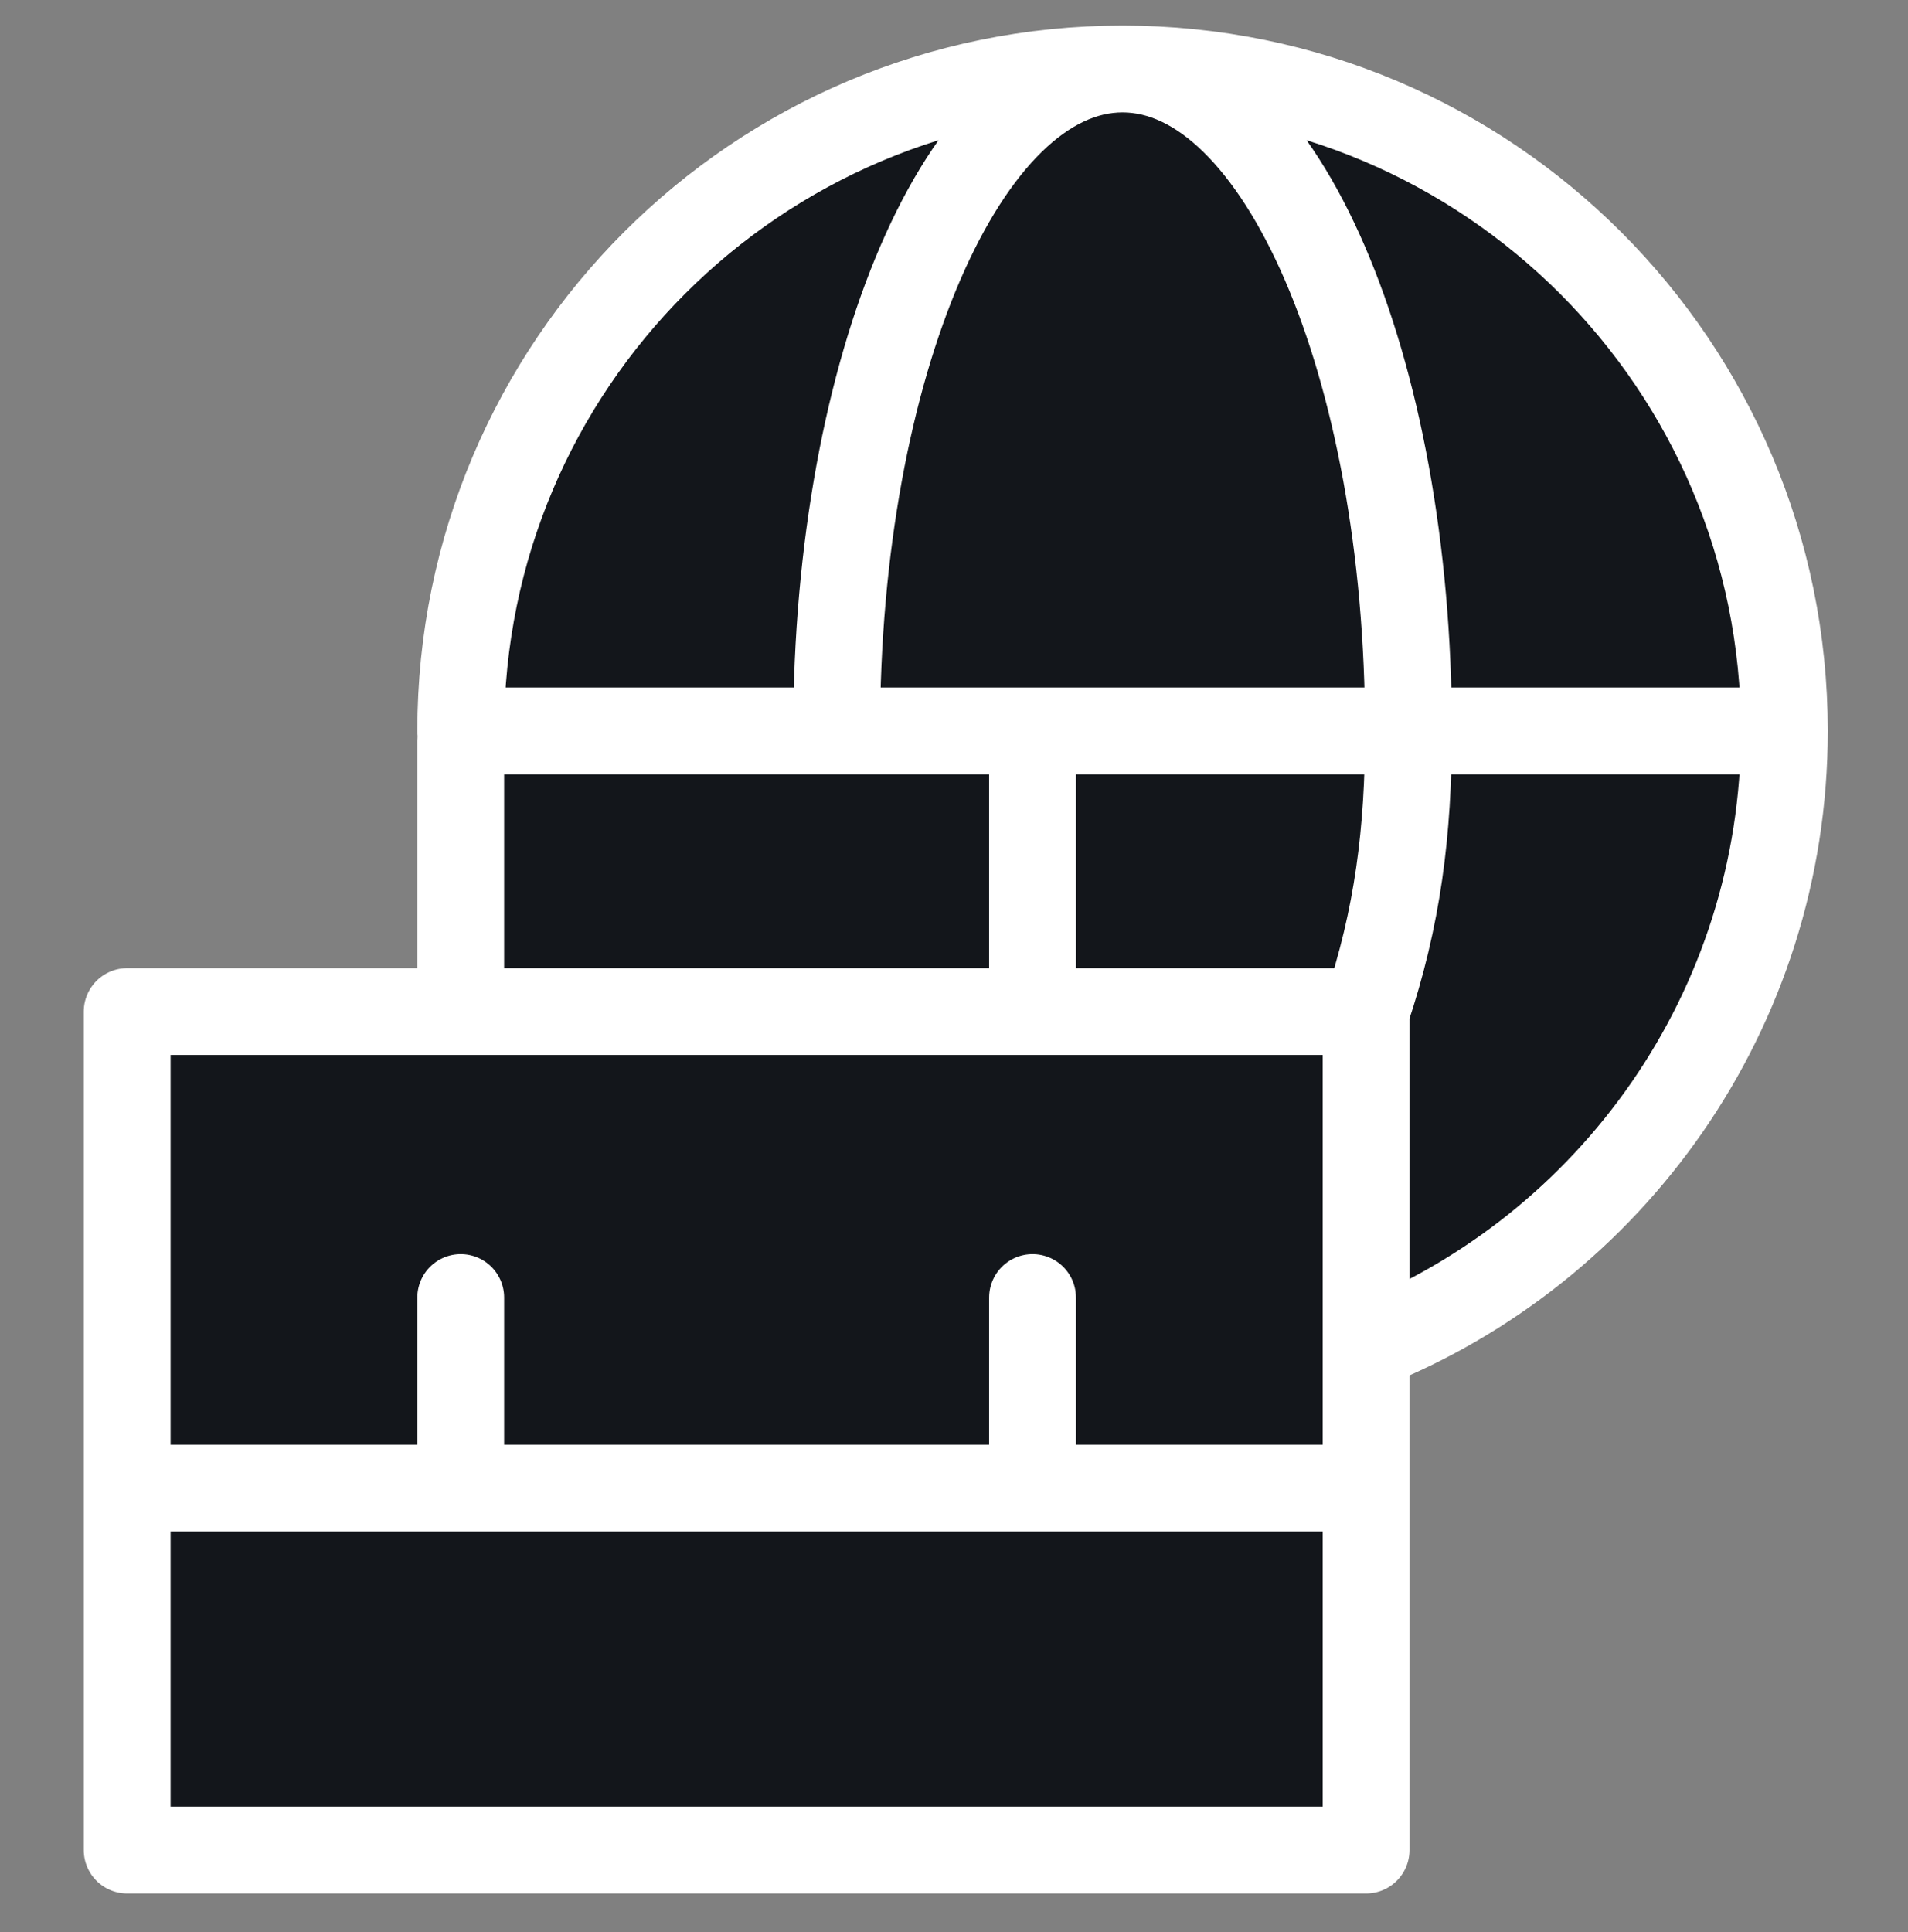
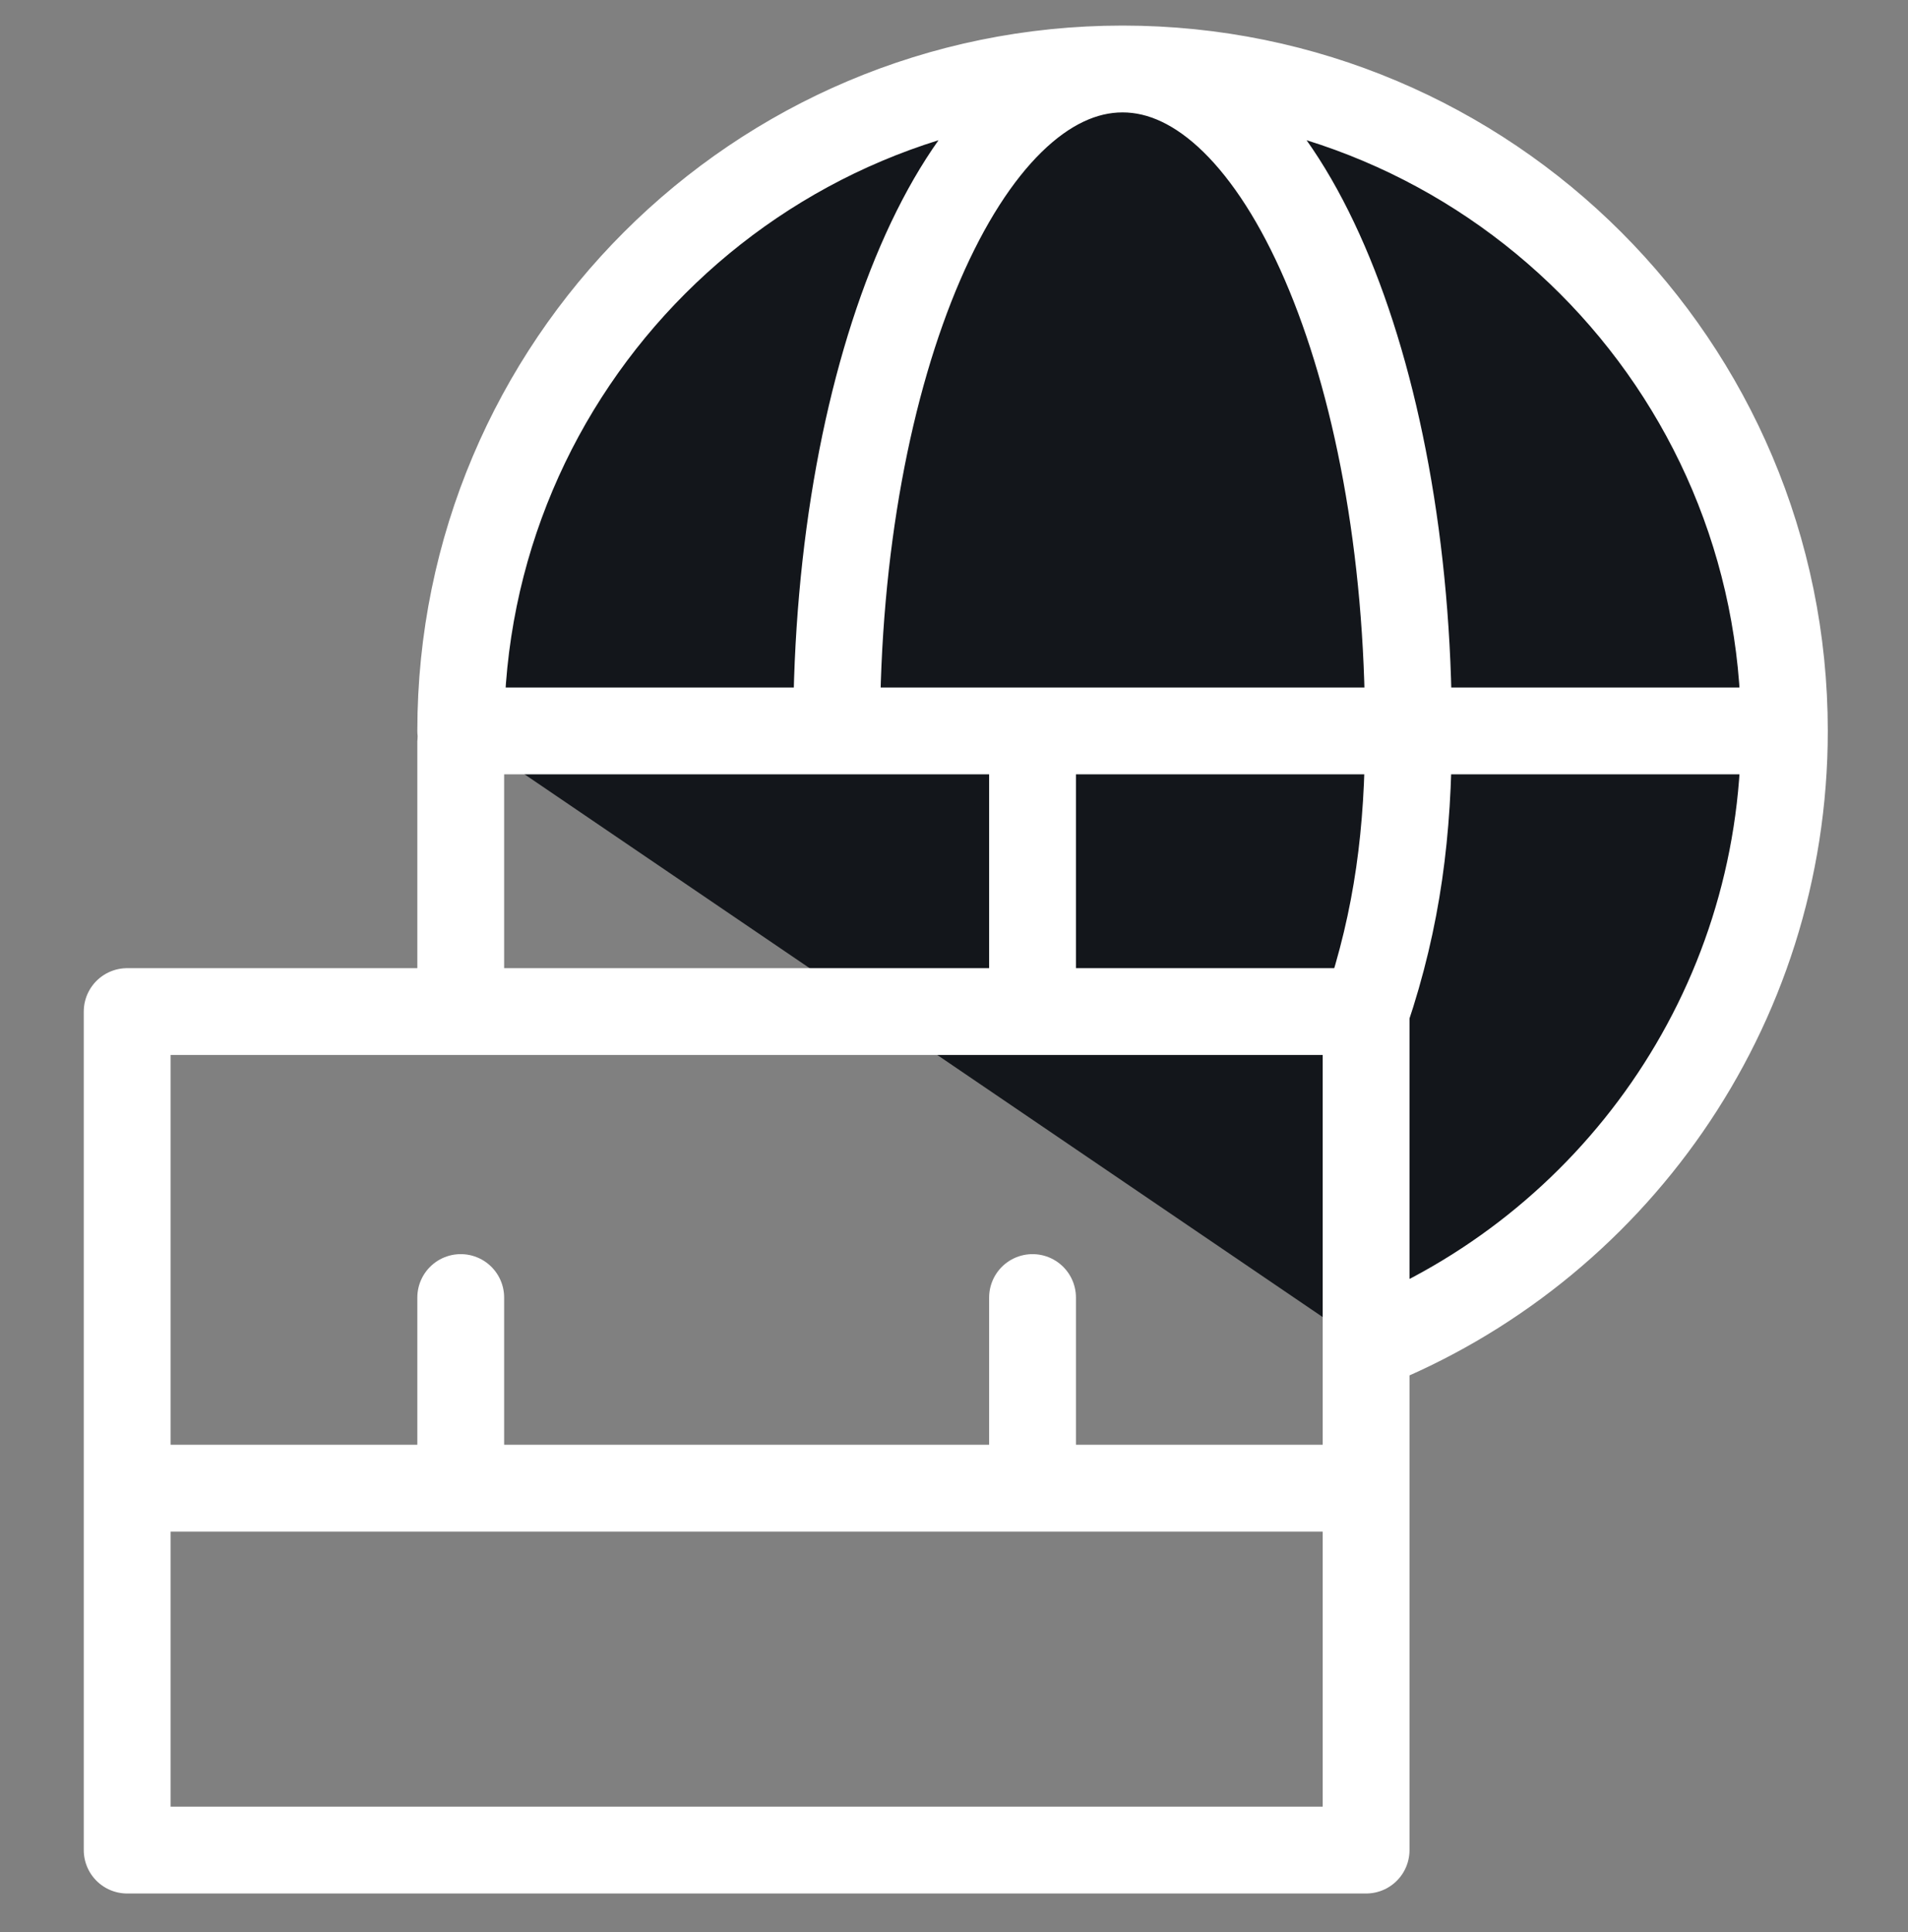
<svg xmlns="http://www.w3.org/2000/svg" width="80" height="81" viewBox="0 0 80 81" fill="none">
  <rect x="0" y="0" width="80" height="81" fill="#808080" stroke="none" />
  <path d="M19.318 30.641C19.318 15.315 31.742 2.892 47.067 2.892C62.393 2.892 74.817 15.315 74.817 30.641C74.817 42.361 67.551 52.384 57.279 56.451" fill="#13161B" />
  <path d="M57.279 42.407C58.607 38.464 59.055 34.842 59.055 30.641C59.055 15.315 53.688 2.892 47.067 2.892C40.447 2.892 35.079 15.315 35.079 30.641" fill="#13161B" />
-   <path d="M57.279 42.407H5.332V62.386V77.558H57.279V42.407Z" fill="#13161B" />
-   <path d="M43.293 30.641H19.743C19.508 30.641 19.318 30.831 19.318 31.066V42.407H43.293V30.641Z" fill="#13161B" />
  <path d="M47.067 2.892C31.742 2.892 19.318 15.315 19.318 30.641H74.817M47.067 2.892C62.393 2.892 74.817 15.315 74.817 30.641M47.067 2.892C53.688 2.892 59.055 15.315 59.055 30.641C59.055 34.842 58.607 38.464 57.279 42.407M47.067 2.892C40.447 2.892 35.079 15.315 35.079 30.641M74.817 30.641C74.817 42.361 67.551 52.384 57.279 56.451M57.279 42.407H5.332V62.386M57.279 42.407V77.558H5.332V62.386M57.279 42.407V62.386H5.332M19.318 54.395V62.268M43.293 54.395V62.343M43.293 30.641H19.743C19.508 30.641 19.318 30.831 19.318 31.066V42.407H43.293V30.641Z" stroke="#FFFFFF" stroke-width="3.64" stroke-linecap="round" stroke-linejoin="round" />
</svg>